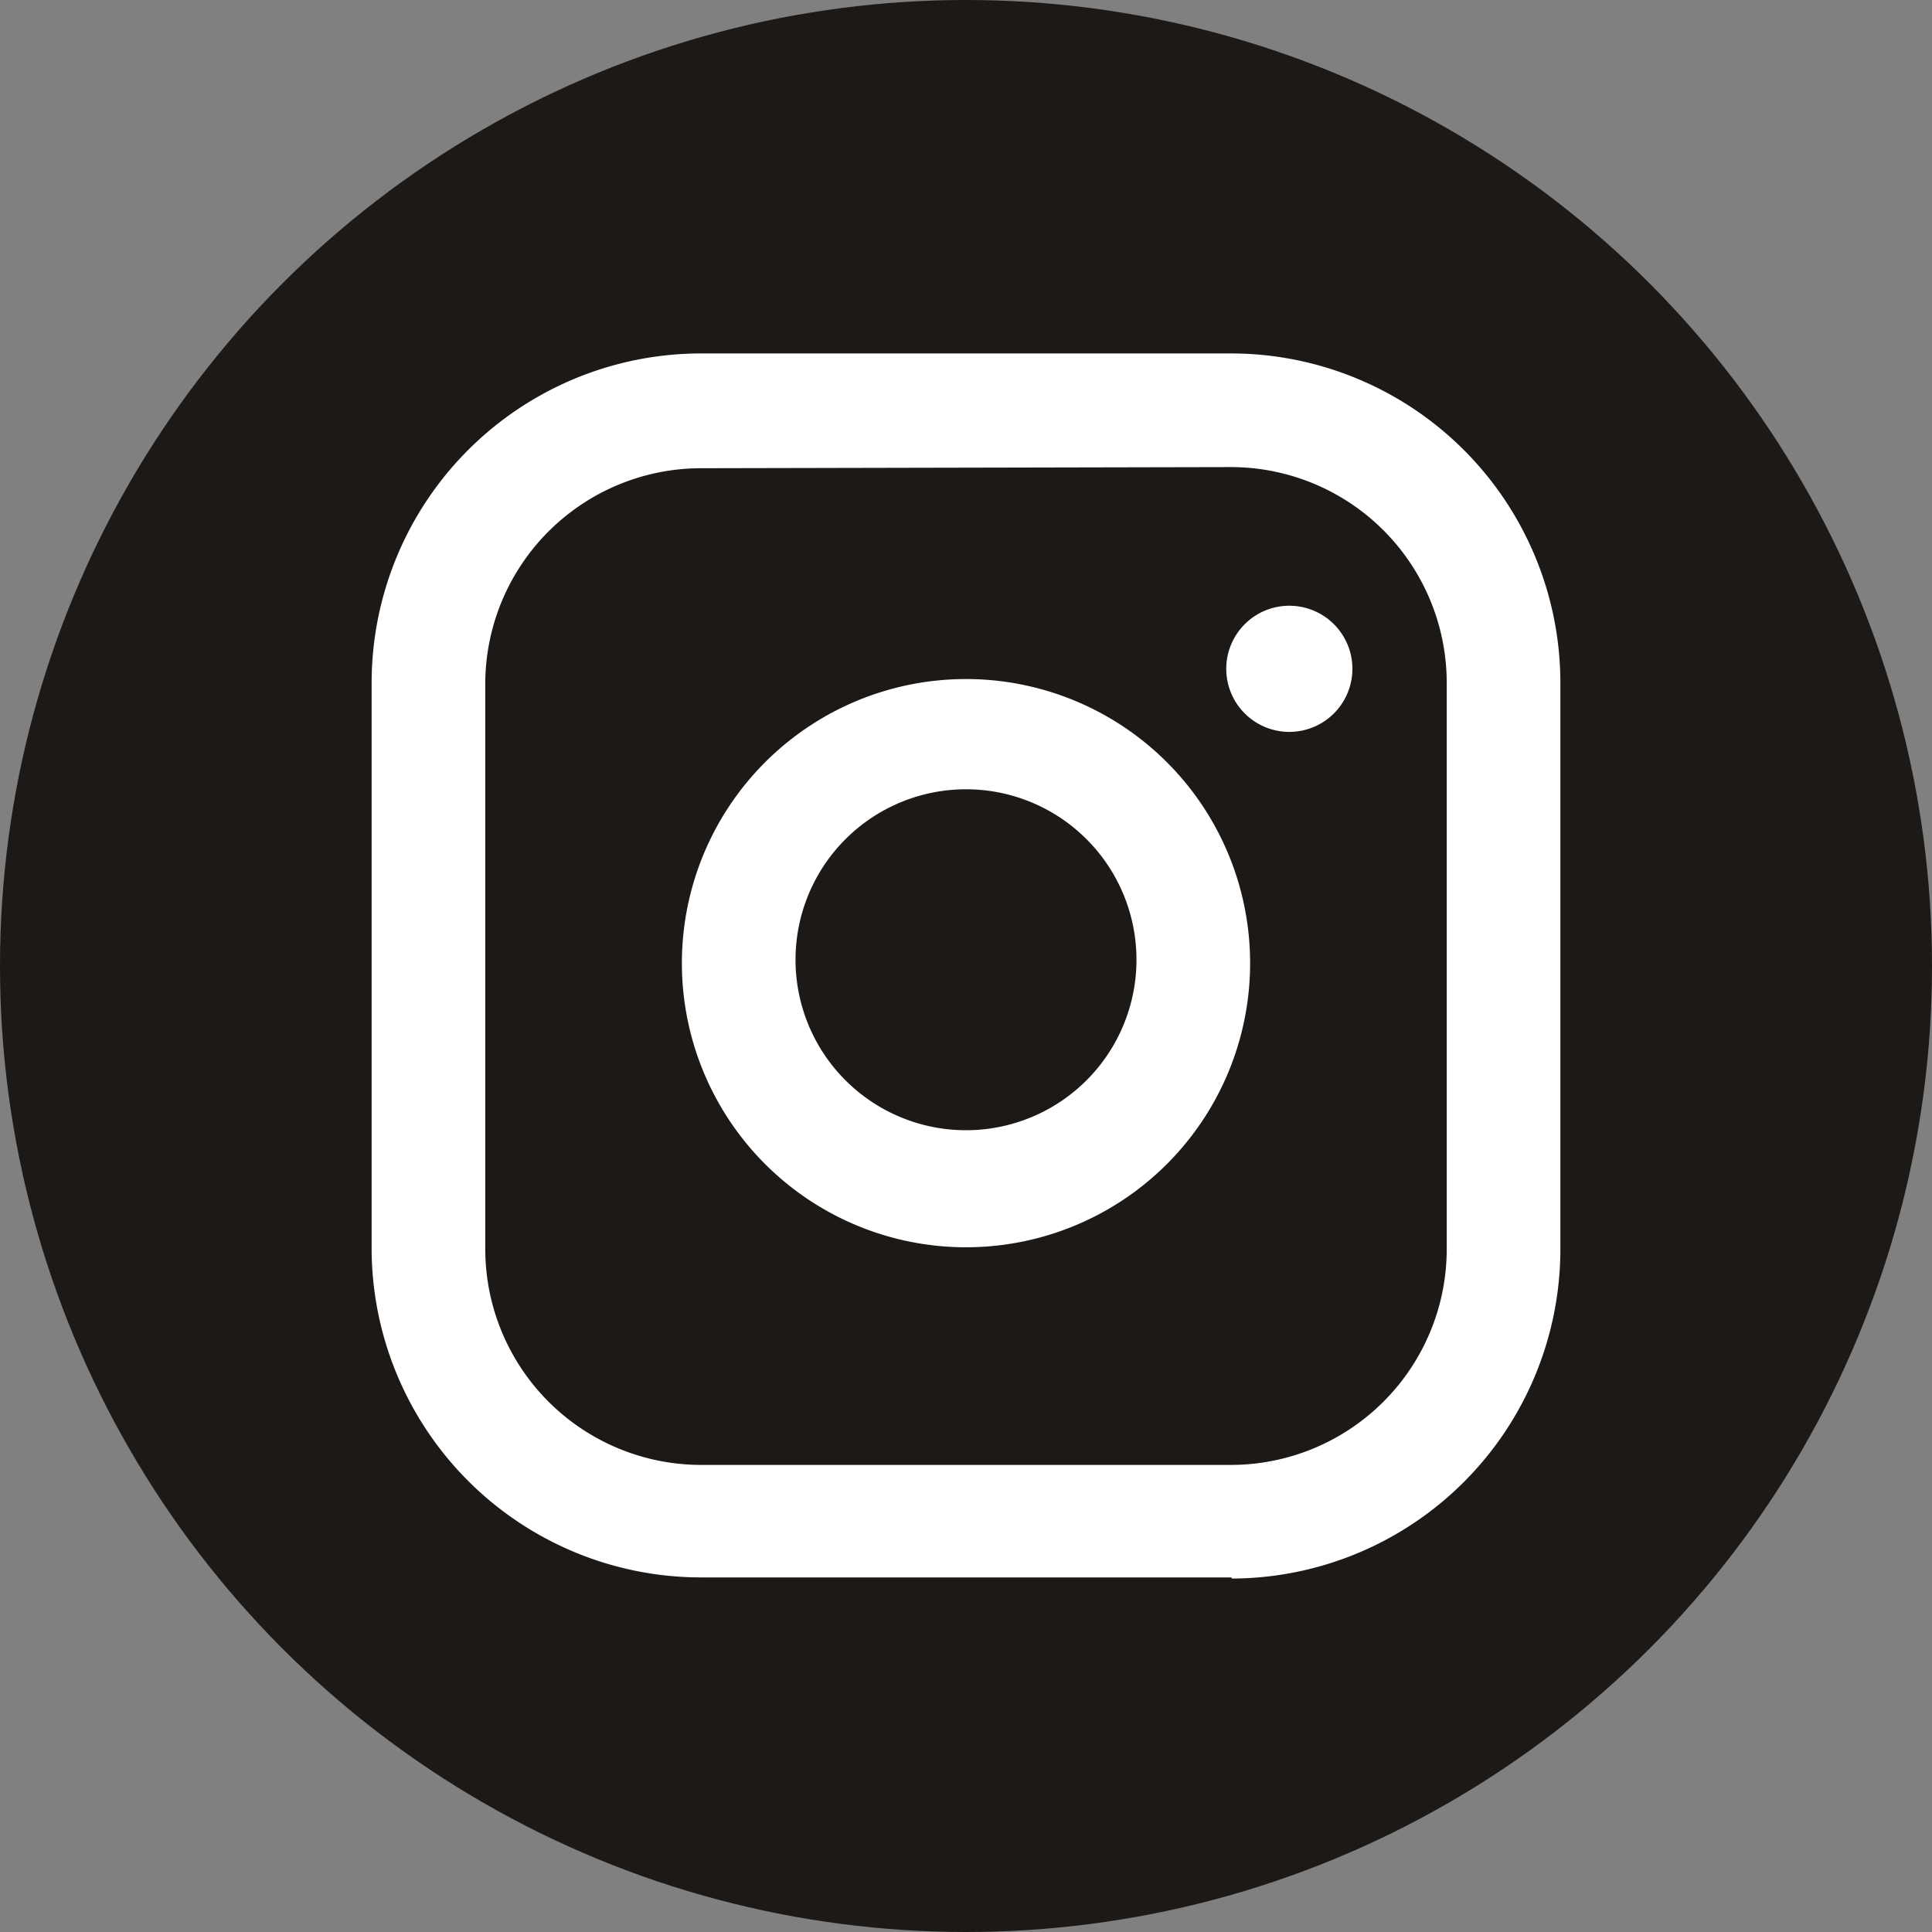
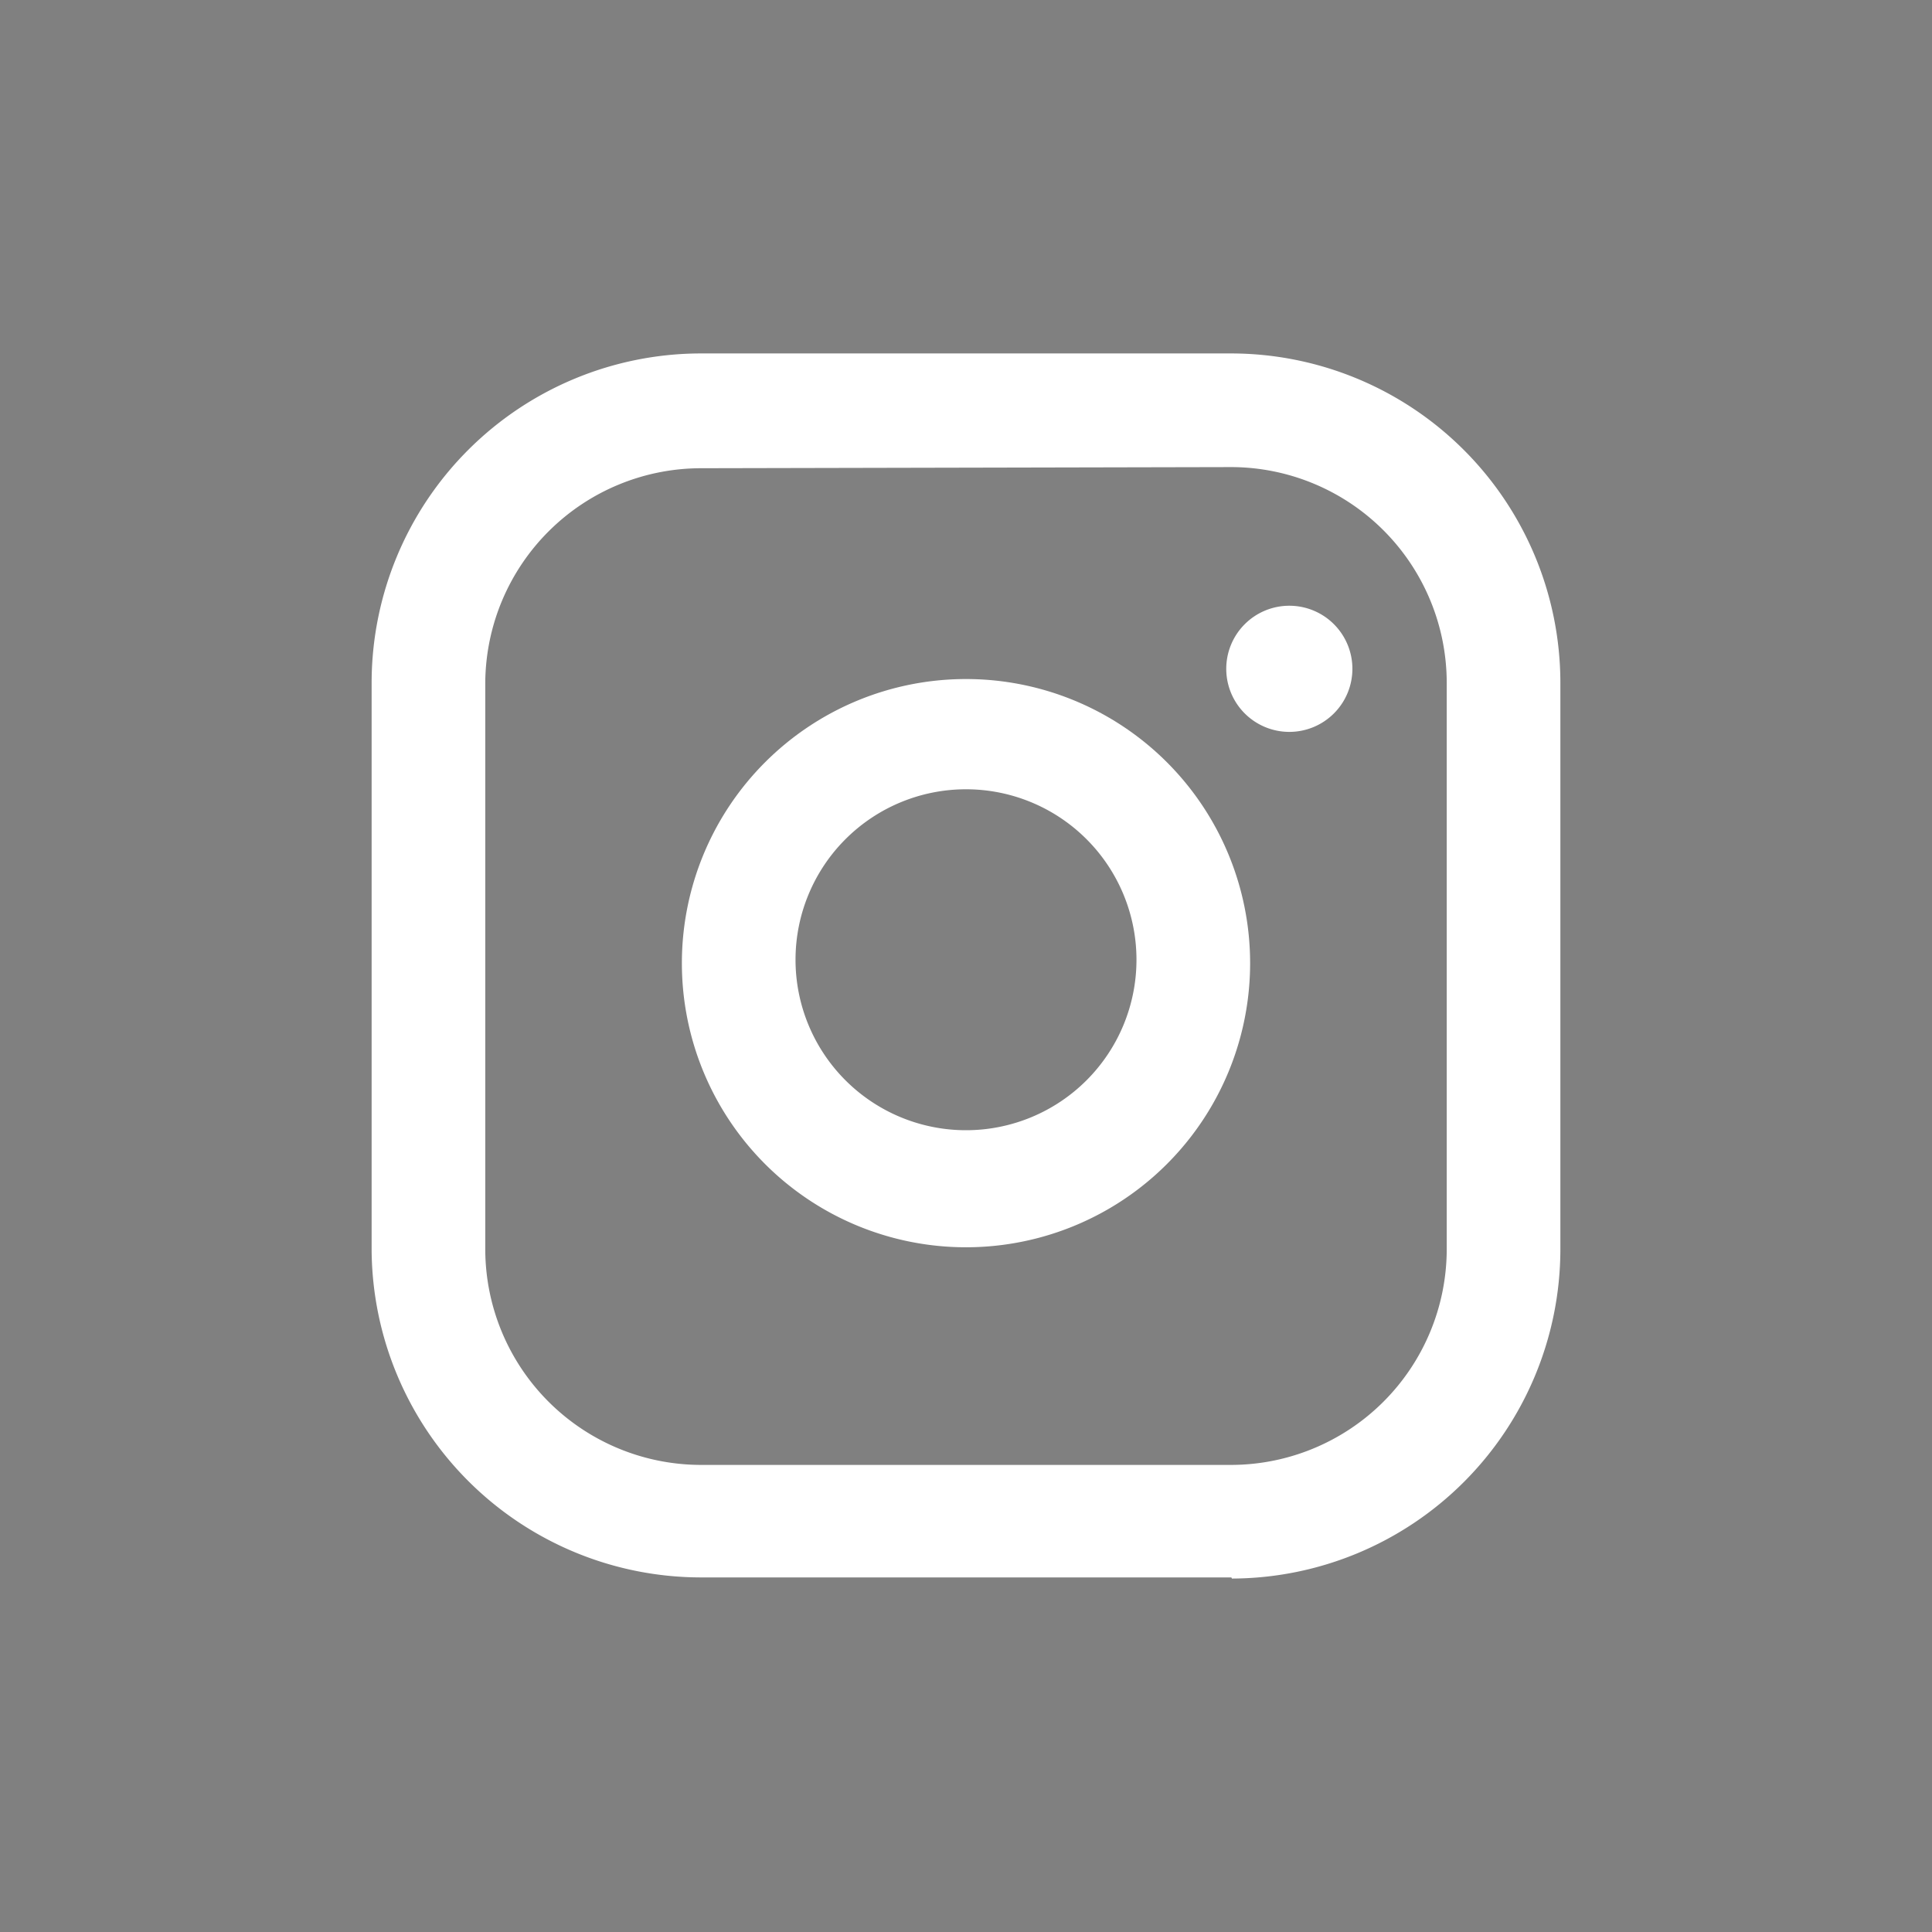
<svg xmlns="http://www.w3.org/2000/svg" id="Layer_1" data-name="Layer 1" viewBox="0 0 34 34">
  <rect x="0" y="0" width="34" height="34" fill="#808080" stroke="none" />
  <title>icon-insta</title>
-   <circle cx="17" cy="17" r="17" style="fill:#1c1916" />
  <path d="M21.67,27.76H12.33A5.8,5.8,0,0,1,6.54,22V12a5.8,5.8,0,0,1,5.78-5.78h9.34A5.8,5.8,0,0,1,27.46,12V22a5.8,5.8,0,0,1-5.78,5.78ZM12.33,8.24A3.8,3.8,0,0,0,8.54,12V22a3.8,3.8,0,0,0,3.78,3.78h9.34A3.8,3.8,0,0,0,25.46,22V12a3.8,3.8,0,0,0-3.78-3.78Z" style="fill:#fff" />
  <path d="M17,21.95a5,5,0,1,1,5-5A5,5,0,0,1,17,21.95Zm0-8.06a3,3,0,1,0,3,3A3,3,0,0,0,17,13.89Z" style="fill:#fff" />
  <path d="M23.8,11.77a1.11,1.11,0,1,1-1.11-1.11,1.11,1.11,0,0,1,1.11,1.11" style="fill:#fff;fill-rule:evenodd" />
</svg>